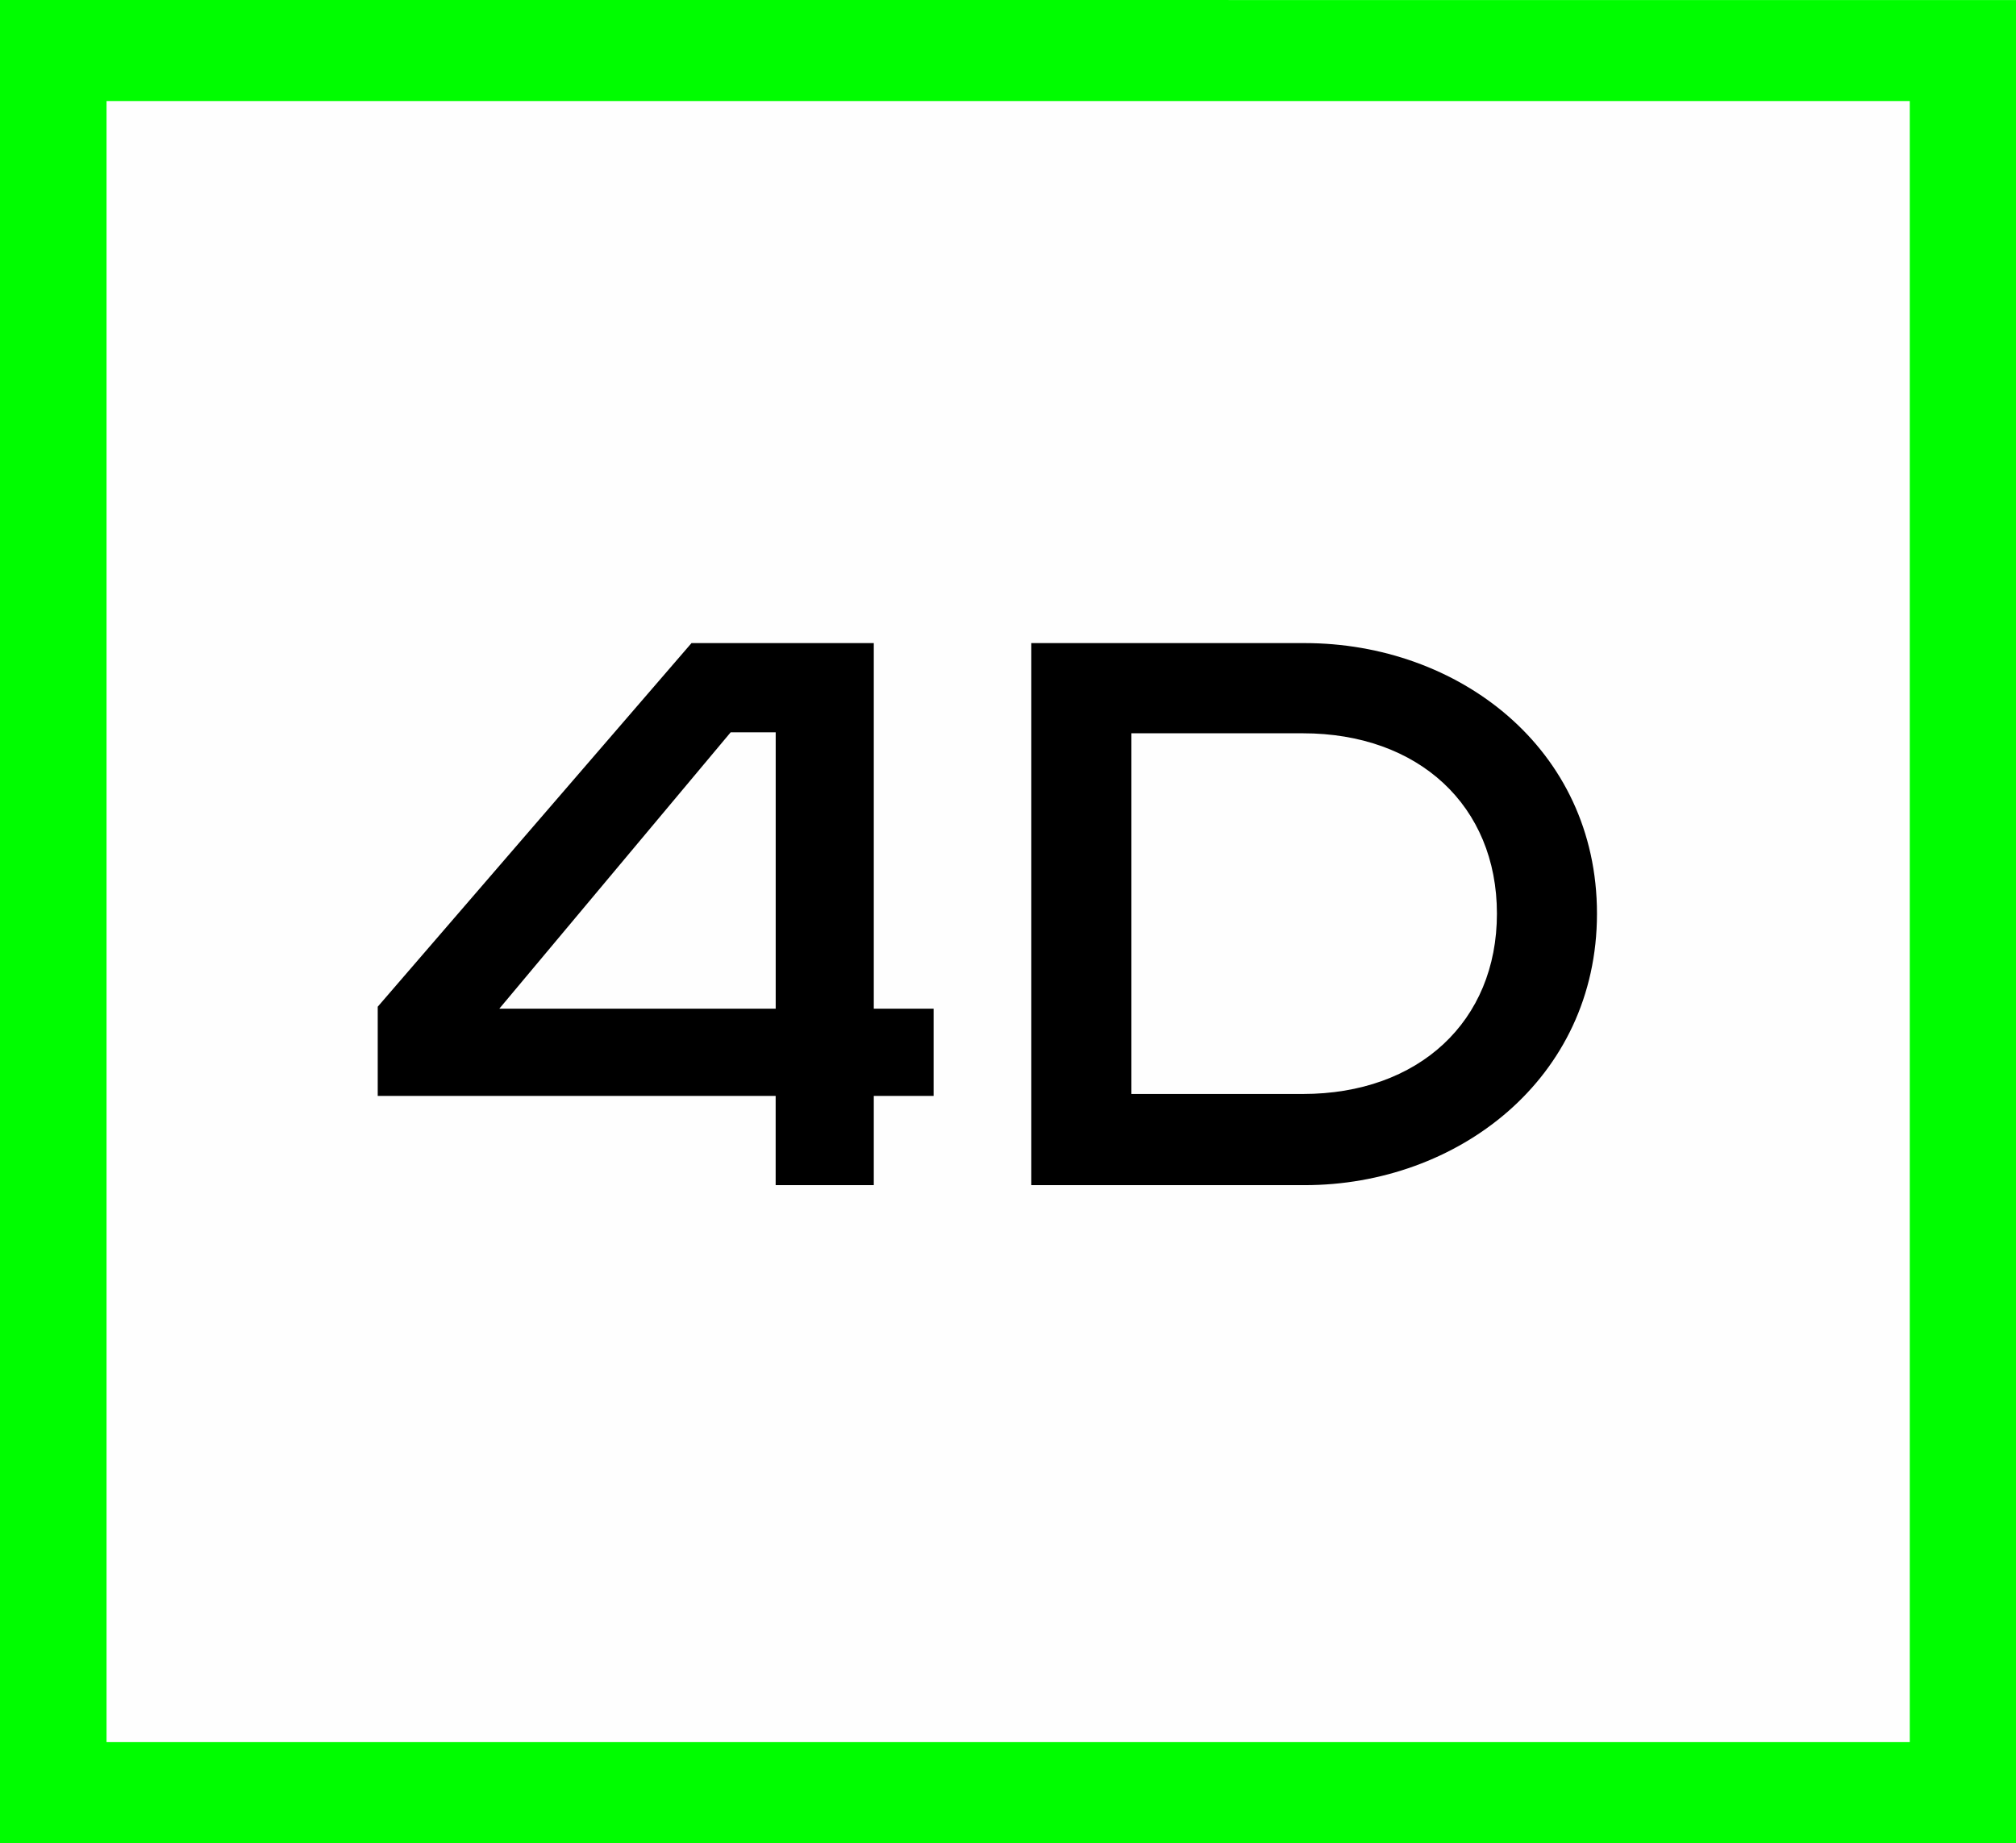
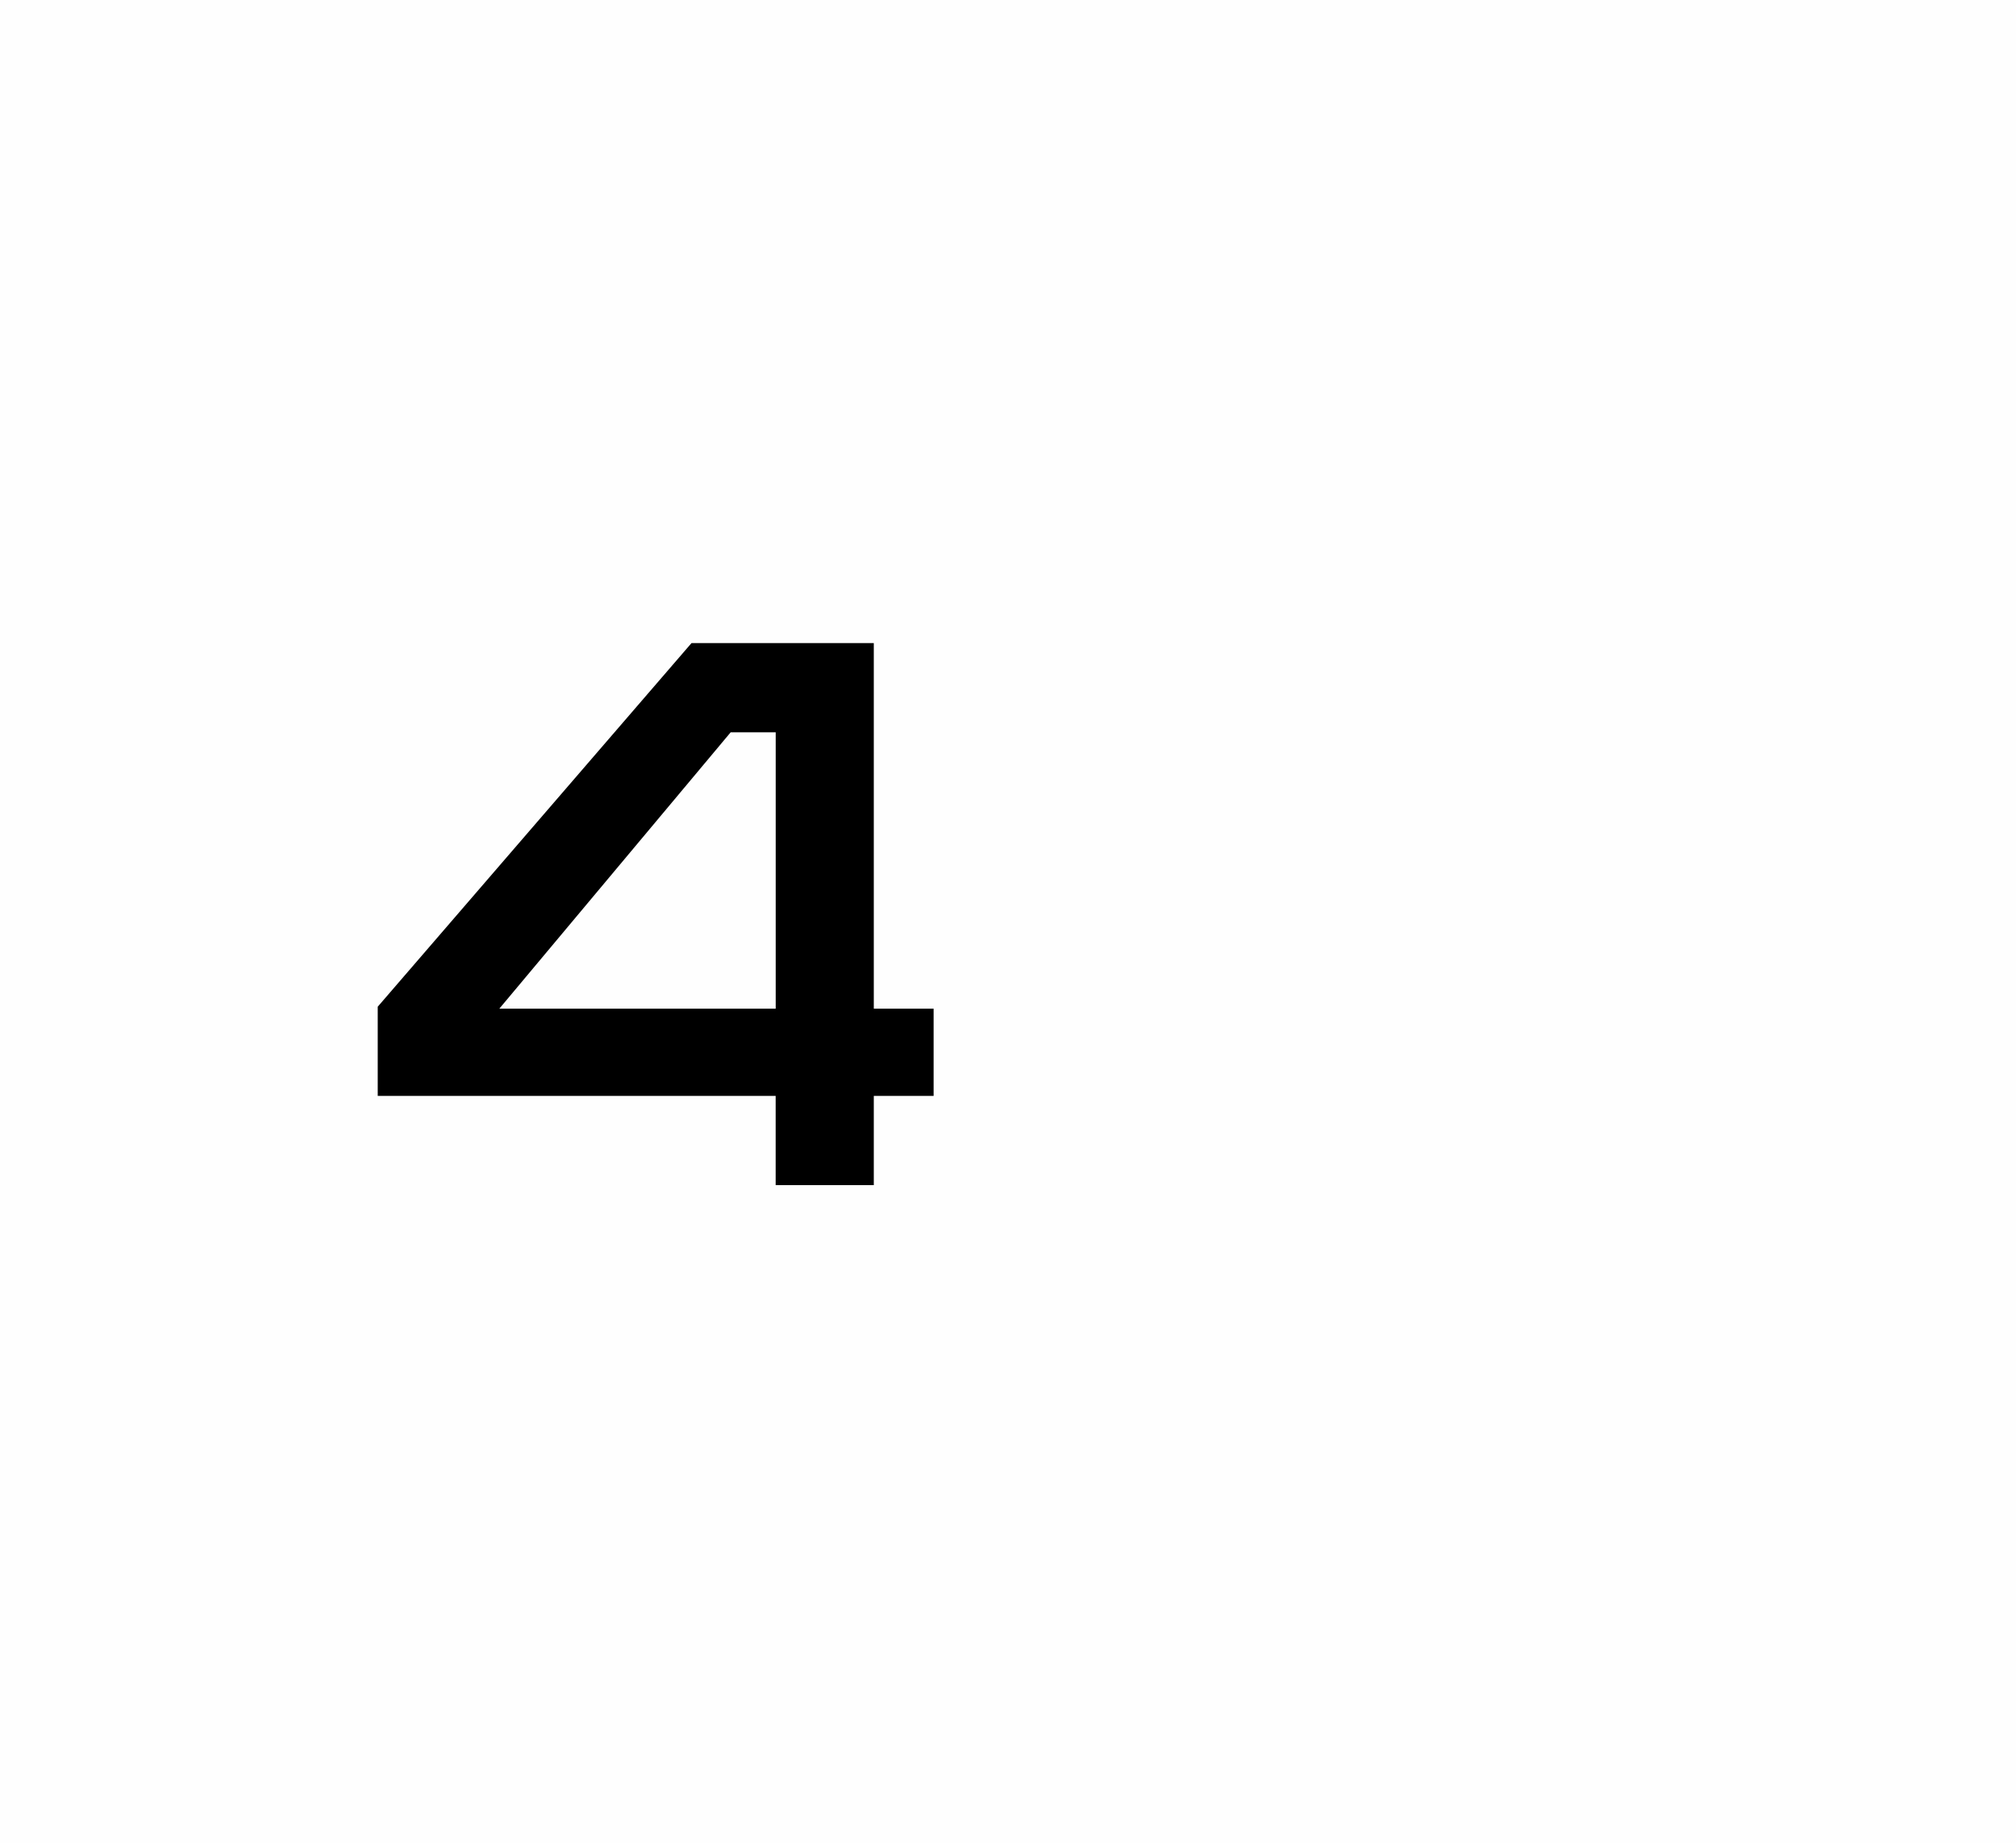
<svg xmlns="http://www.w3.org/2000/svg" id="_Слой_1" data-name="Слой 1" viewBox="0 0 452.97 414.25" width="452.97" height="414.25">
  <defs>
    <style> .cls-1 { fill: #00fd00; } .cls-2 { fill: #fefefe; } </style>
  </defs>
  <g id="_Слой_1-2" data-name="Слой_1">
    <rect class="cls-2" width="452.97" height="414.25" />
-     <path class="cls-1" d="M0,0V414.24H.07s452.9,.01,452.9,.01V.01h-.08S0,0,0,0h0ZM23.94,22.71H429.1V391.52H23.94V22.71h0Z" />
    <path d="M112.18,226.69h62.11v-62.11h-10.12l-51.98,62.11h0Zm84.15-82.16v82.16h13.44v19.6h-13.44v20.06h-22.05v-20.06H84.87v-20.04l70.5-81.72h40.97Z" />
-     <path d="M254.21,245.86h38.54c25.99,0,43.59-16.29,43.59-40.53s-17.6-40.53-43.59-40.53h-38.54v81.06Zm38.96-101.33c34.37,0,65.65,23.56,65.65,60.8s-31.49,61.02-65.65,61.02h-61.45v-121.82h61.45Z" />
  </g>
</svg>